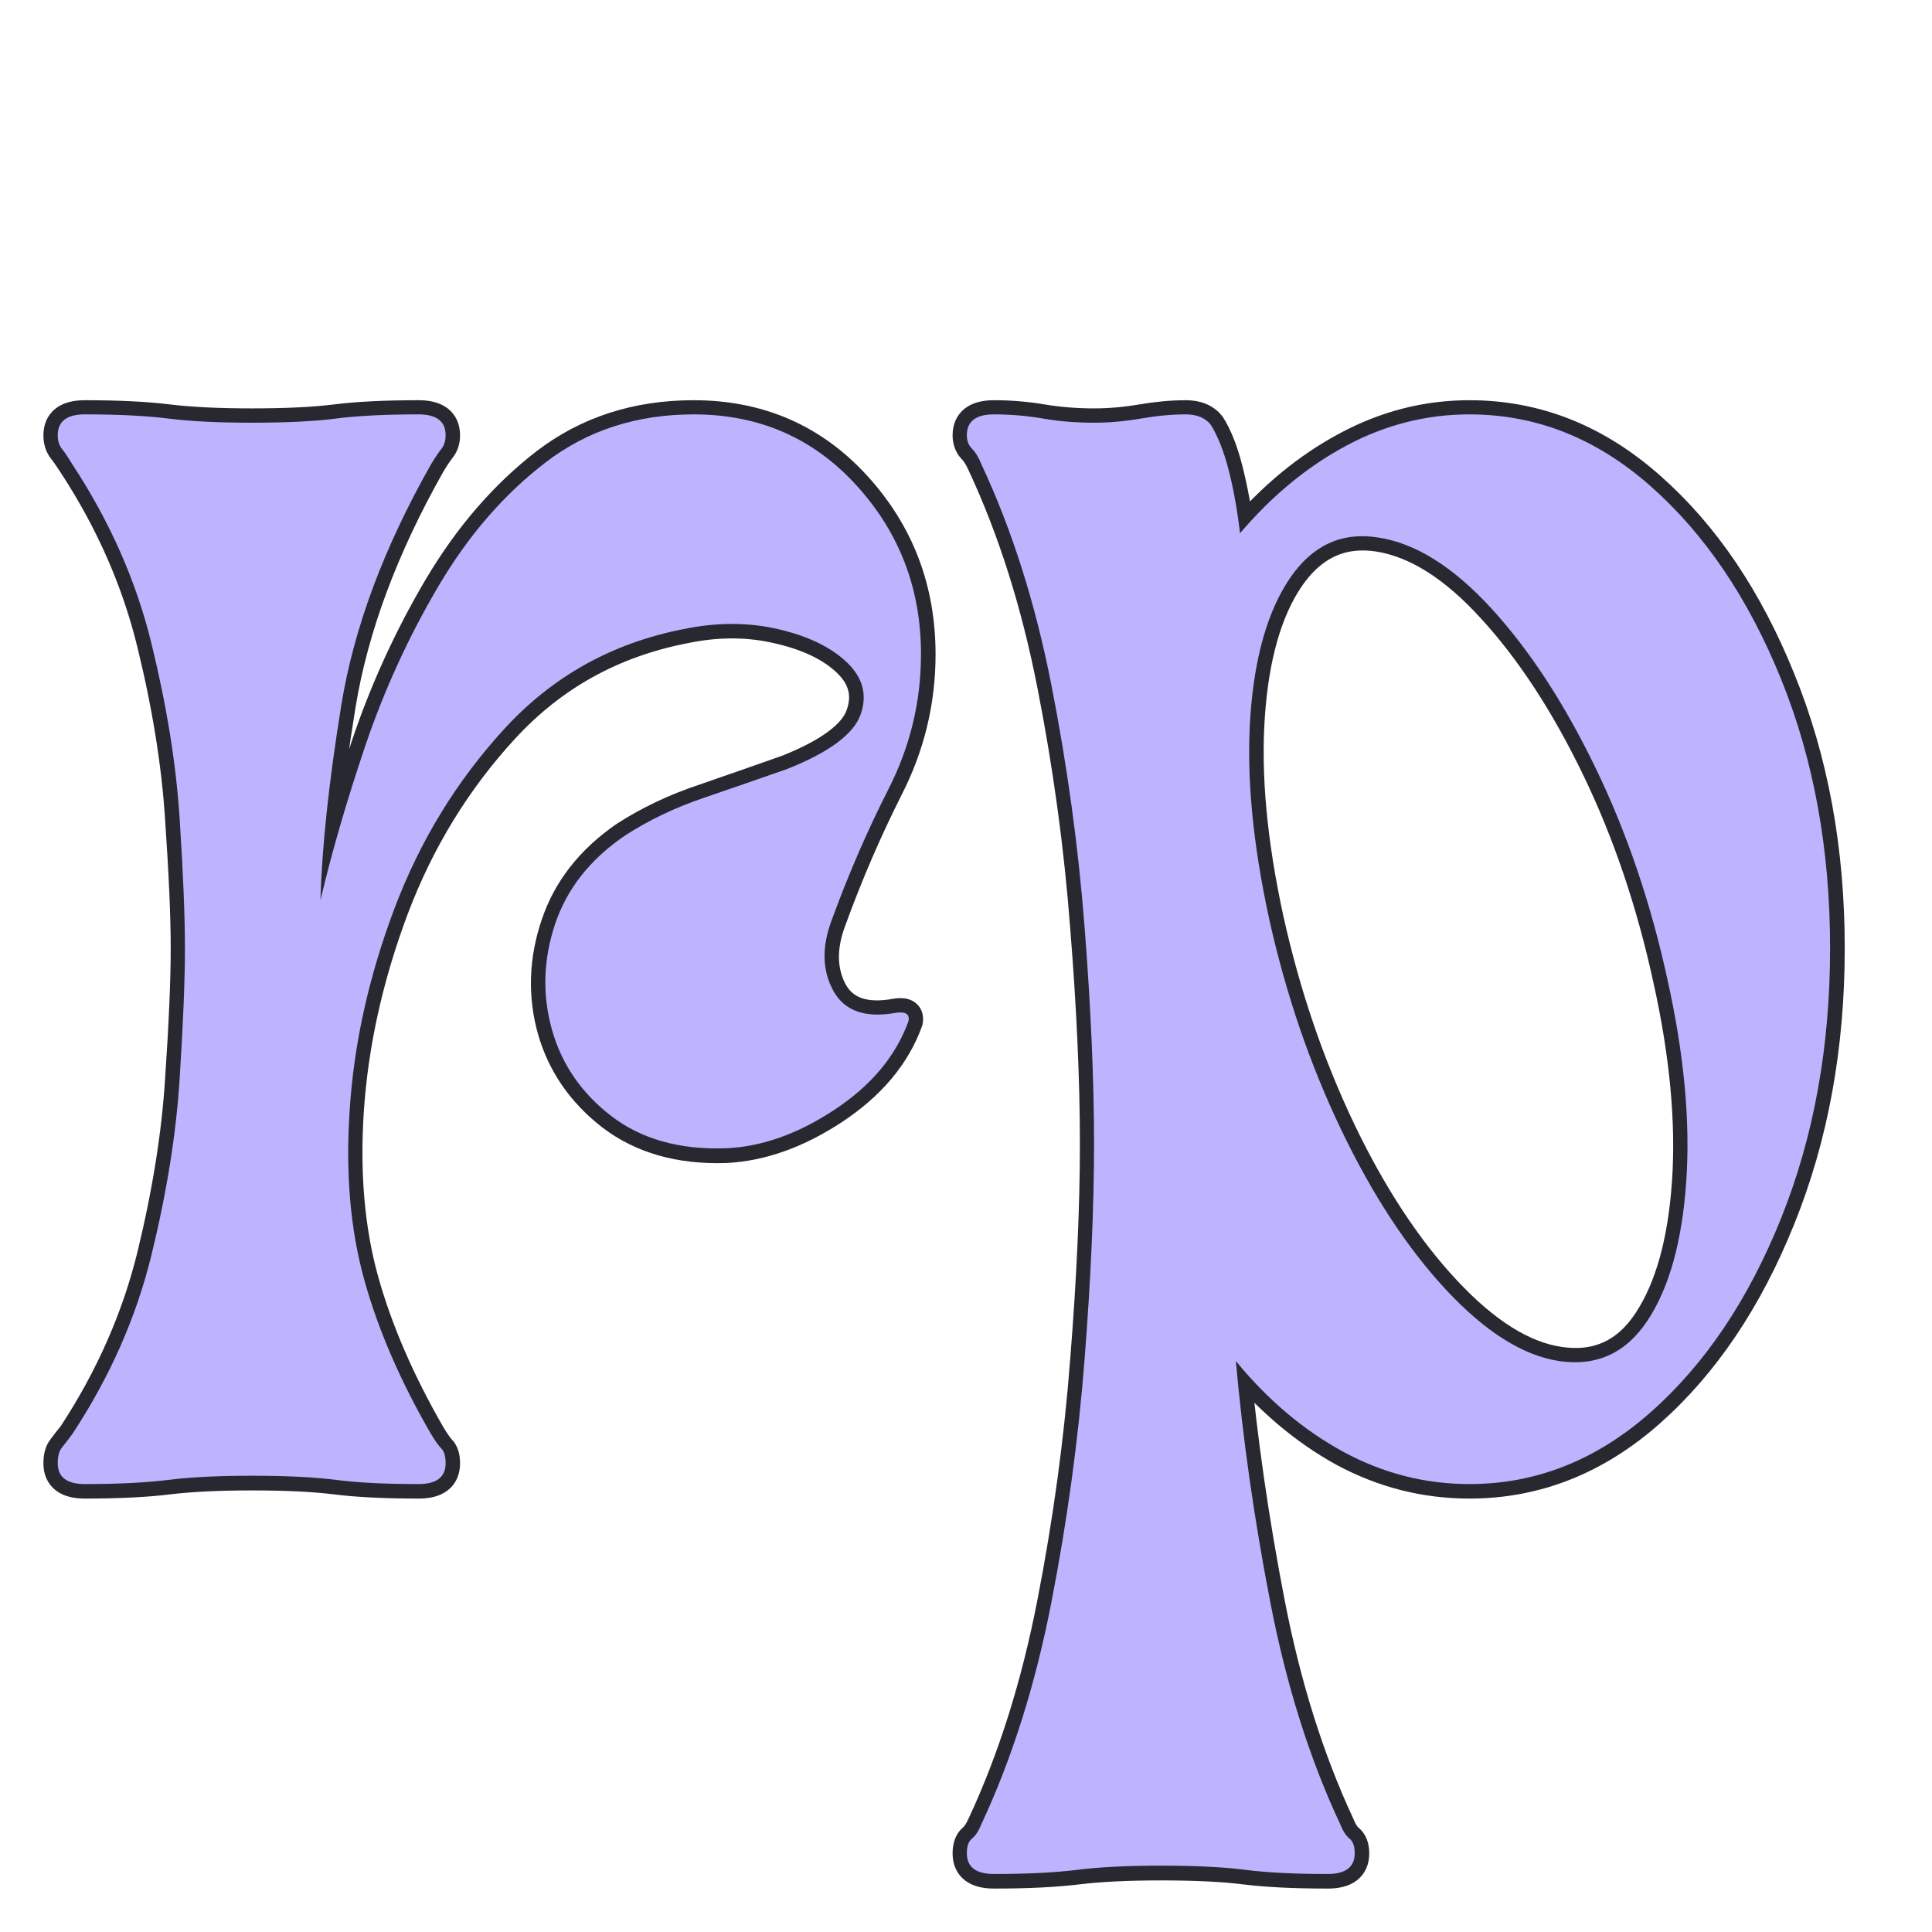
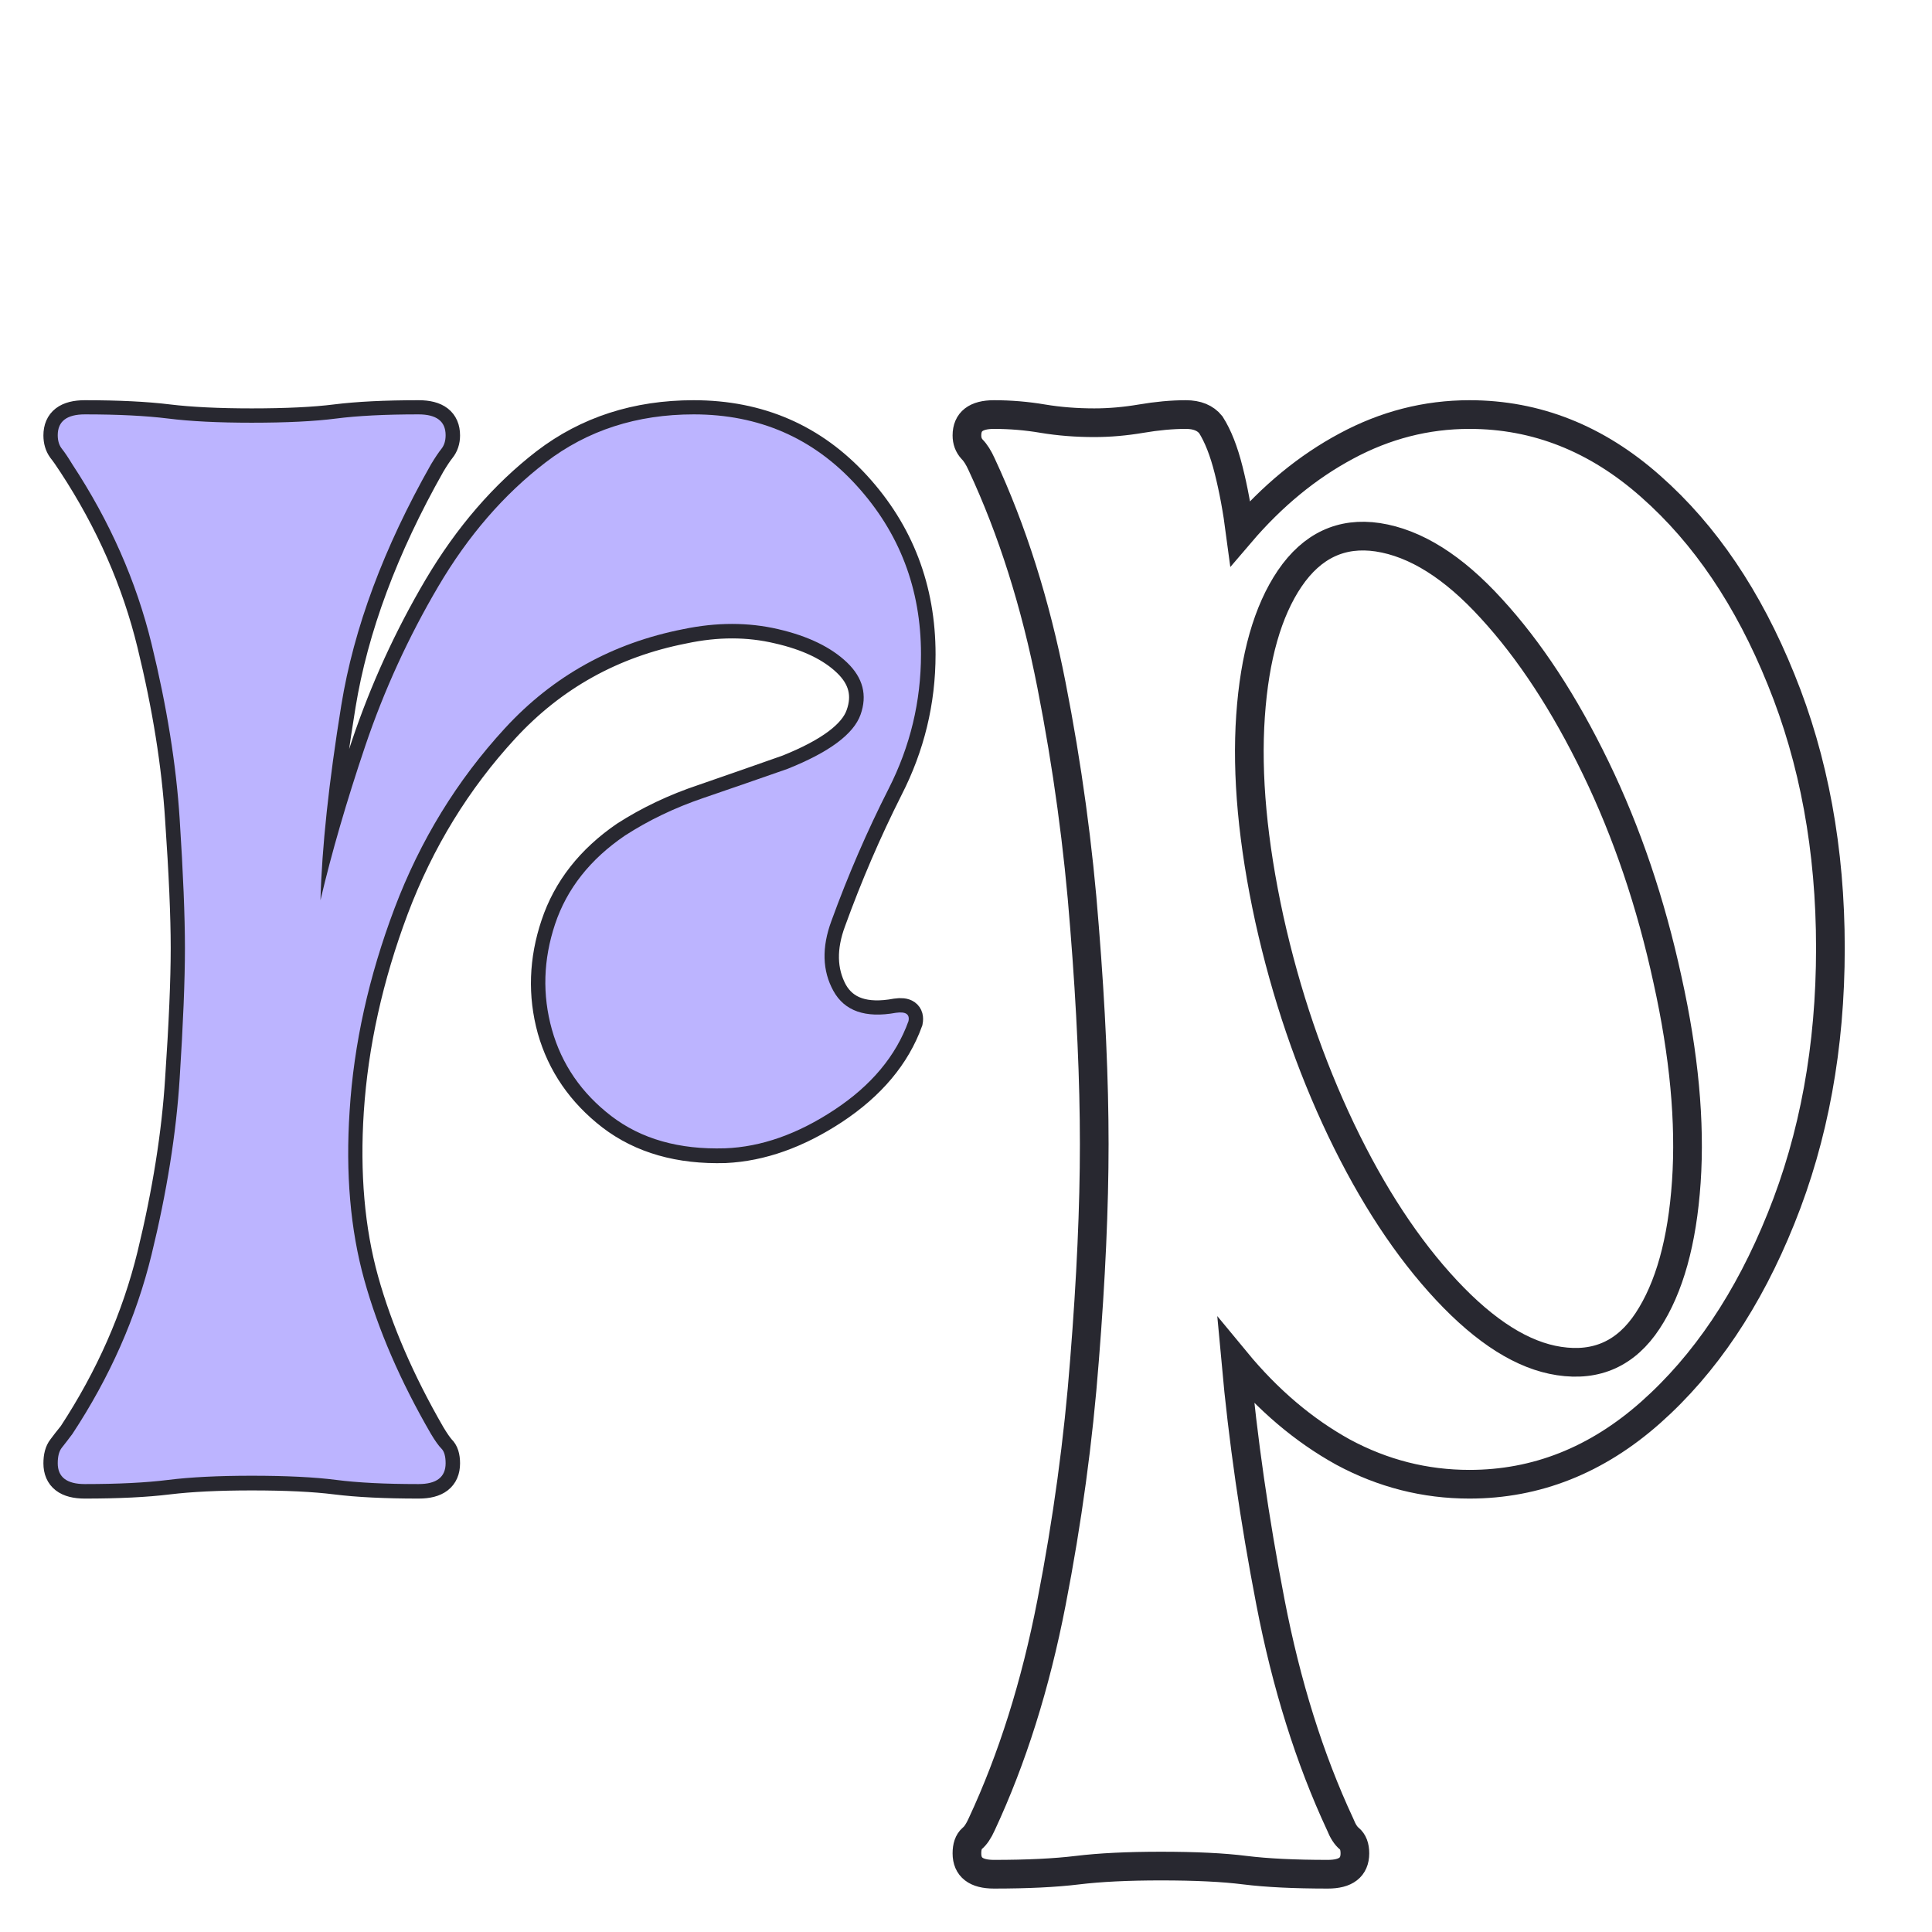
<svg xmlns="http://www.w3.org/2000/svg" version="1.0" preserveAspectRatio="xMidYMid meet" height="512" viewBox="0 0 384 384" zoomAndPan="magnify" width="512">
  <defs>
    <g />
  </defs>
-   <rect fill-opacity="1" height="460.8" y="-38.4" fill="#ffffff" width="460.8" x="-38.4" />
  <rect fill-opacity="1" height="460.8" y="-38.4" fill="#ffffff" width="460.8" x="-38.4" />
  <path stroke-miterlimit="4" stroke-opacity="1" stroke-width="1.467" stroke="#282830" d="M 13.459 46.289 C 15.177 46.289 16.6 46.36 17.729 46.499 C 18.874 46.637 20.299 46.707 22 46.707 C 23.77 46.707 25.202 46.637 26.296 46.499 C 27.407 46.36 28.821 46.289 30.541 46.289 C 31.46 46.289 31.921 46.645 31.921 47.357 C 31.921 47.636 31.842 47.87 31.687 48.061 C 31.548 48.235 31.374 48.495 31.166 48.842 C 28.752 53.112 27.225 57.218 26.583 61.159 C 25.94 65.099 25.584 68.424 25.515 71.132 C 26.088 68.719 26.851 66.089 27.806 63.242 C 28.761 60.395 30.003 57.678 31.53 55.092 C 33.075 52.487 34.907 50.37 37.025 48.737 C 39.16 47.106 41.685 46.289 44.603 46.289 C 47.952 46.289 50.73 47.497 52.934 49.909 C 55.14 52.322 56.242 55.204 56.242 58.555 C 56.242 60.968 55.687 63.26 54.575 65.429 C 53.481 67.6 52.509 69.857 51.659 72.2 C 51.155 73.554 51.181 74.751 51.737 75.793 C 52.31 76.817 53.386 77.182 54.966 76.887 C 55.452 76.817 55.661 76.965 55.591 77.33 C 54.949 79.1 53.681 80.61 51.789 81.861 C 49.915 83.093 48.057 83.753 46.217 83.839 C 43.873 83.909 41.929 83.354 40.383 82.173 C 38.856 80.992 37.84 79.517 37.337 77.746 C 36.851 75.976 36.912 74.187 37.519 72.382 C 38.126 70.559 39.316 69.04 41.087 67.825 C 42.301 67.044 43.639 66.41 45.097 65.924 C 46.555 65.42 47.996 64.918 49.42 64.414 C 51.537 63.563 52.77 62.643 53.117 61.653 C 53.481 60.647 53.256 59.752 52.44 58.971 C 51.625 58.19 50.452 57.626 48.924 57.278 C 47.397 56.914 45.783 56.914 44.081 57.278 C 40.453 57.99 37.407 59.683 34.942 62.357 C 32.494 65.013 30.61 68.085 29.291 71.575 C 27.988 75.047 27.225 78.493 26.999 81.913 C 26.791 85.107 27.042 87.989 27.754 90.558 C 28.466 93.11 29.603 95.74 31.166 98.448 C 31.374 98.795 31.548 99.047 31.687 99.203 C 31.842 99.342 31.921 99.585 31.921 99.932 C 31.921 100.644 31.46 101 30.541 101 C 28.821 101 27.407 100.93 26.296 100.791 C 25.202 100.653 23.77 100.583 22 100.583 C 20.299 100.583 18.874 100.653 17.729 100.791 C 16.6 100.93 15.177 101 13.459 101 C 12.538 101 12.078 100.644 12.078 99.932 C 12.078 99.585 12.148 99.325 12.286 99.151 C 12.425 98.96 12.608 98.726 12.833 98.448 C 14.743 95.532 16.088 92.477 16.87 89.282 C 17.651 86.07 18.128 83.067 18.302 80.272 C 18.493 77.46 18.589 75.229 18.589 73.58 C 18.589 71.948 18.493 69.752 18.302 66.991 C 18.128 64.214 17.651 61.228 16.87 58.034 C 16.088 54.822 14.743 51.758 12.833 48.842 C 12.608 48.495 12.425 48.235 12.286 48.061 C 12.148 47.87 12.078 47.636 12.078 47.357 C 12.078 46.645 12.538 46.289 13.459 46.289 Z M 84.282 46.289 C 87.702 46.289 90.792 47.514 93.552 49.962 C 96.33 52.41 98.552 55.699 100.219 59.831 C 101.902 63.963 102.744 68.546 102.744 73.58 C 102.744 78.632 101.902 83.241 100.219 87.407 C 98.552 91.556 96.33 94.863 93.552 97.328 C 90.792 99.776 87.702 101 84.282 101 C 82.008 101 79.855 100.453 77.824 99.36 C 75.81 98.248 73.978 96.695 72.33 94.698 C 72.694 98.691 73.285 102.797 74.1 107.015 C 74.916 111.252 76.106 115.045 77.668 118.395 C 77.806 118.742 77.962 118.985 78.136 119.124 C 78.327 119.28 78.423 119.532 78.423 119.879 C 78.423 120.591 77.962 120.947 77.042 120.947 C 75.324 120.947 73.909 120.877 72.798 120.739 C 71.704 120.6 70.272 120.53 68.501 120.53 C 66.801 120.53 65.377 120.6 64.231 120.739 C 63.103 120.877 61.679 120.947 59.96 120.947 C 59.041 120.947 58.58 120.591 58.58 119.879 C 58.58 119.532 58.667 119.28 58.841 119.124 C 59.015 118.985 59.179 118.742 59.335 118.395 C 60.897 115.045 62.087 111.269 62.903 107.068 C 63.719 102.883 64.283 98.735 64.596 94.62 C 64.926 90.488 65.091 86.817 65.091 83.605 C 65.091 80.342 64.926 76.652 64.596 72.539 C 64.283 68.407 63.719 64.266 62.903 60.117 C 62.087 55.95 60.897 52.193 59.335 48.842 C 59.179 48.495 59.015 48.235 58.841 48.061 C 58.667 47.87 58.58 47.636 58.58 47.357 C 58.58 46.645 59.041 46.289 59.96 46.289 C 60.811 46.289 61.644 46.36 62.461 46.499 C 63.293 46.637 64.171 46.707 65.091 46.707 C 65.872 46.707 66.67 46.637 67.486 46.499 C 68.301 46.36 69.065 46.289 69.777 46.289 C 70.35 46.289 70.775 46.463 71.054 46.811 C 71.418 47.383 71.721 48.156 71.965 49.128 C 72.208 50.083 72.407 51.159 72.564 52.357 C 74.195 50.447 76.001 48.964 77.98 47.904 C 79.977 46.828 82.077 46.289 84.282 46.289 Z M 88.865 94.698 C 90.792 94.993 92.302 94.307 93.396 92.642 C 94.506 90.958 95.167 88.587 95.375 85.532 C 95.583 82.477 95.262 79.031 94.411 75.195 C 93.56 71.271 92.337 67.66 90.74 64.362 C 89.142 61.063 87.363 58.346 85.401 56.211 C 83.457 54.075 81.522 52.861 79.595 52.565 C 77.737 52.288 76.235 52.991 75.089 54.675 C 73.961 56.341 73.293 58.685 73.085 61.706 C 72.877 64.727 73.197 68.19 74.048 72.095 C 74.899 75.933 76.123 79.525 77.72 82.876 C 79.316 86.21 81.114 88.943 83.11 91.078 C 85.106 93.214 87.025 94.421 88.865 94.698 Z M 88.865 94.698" stroke-linejoin="miter" fill="none" transform="matrix(3.886, 0, 0, 3.886, -35.456, -97.483)" stroke-linecap="butt" />
  <g fill-opacity="1" fill="#bcb4ff">
    <g transform="translate(11.476, 294.97)">
      <g>
        <path d="M 5.391 -212.609 C 12.016 -212.609 17.535 -212.332 21.953 -211.781 C 26.379 -211.227 31.91 -210.953 38.547 -210.953 C 45.453 -210.953 51.047 -211.227 55.328 -211.781 C 59.609 -212.332 65.066 -212.609 71.703 -212.609 C 75.297 -212.609 77.094 -211.227 77.094 -208.469 C 77.094 -207.363 76.816 -206.461 76.266 -205.766 C 75.711 -205.078 75.02 -204.047 74.188 -202.672 C 64.789 -186.086 58.848 -170.129 56.359 -154.797 C 53.879 -139.461 52.5 -126.547 52.219 -116.047 C 54.426 -125.441 57.395 -135.664 61.125 -146.719 C 64.863 -157.77 69.703 -168.336 75.641 -178.422 C 81.578 -188.504 88.691 -196.723 96.984 -203.078 C 105.273 -209.43 115.082 -212.609 126.406 -212.609 C 139.395 -212.609 150.172 -207.91 158.734 -198.516 C 167.297 -189.129 171.578 -177.941 171.578 -164.953 C 171.578 -155.555 169.438 -146.645 165.156 -138.219 C 160.875 -129.789 157.078 -121.02 153.766 -111.906 C 151.828 -106.656 151.961 -102.023 154.172 -98.016 C 156.379 -94.016 160.523 -92.566 166.609 -93.672 C 168.547 -93.941 169.375 -93.391 169.094 -92.016 C 166.602 -85.098 161.695 -79.223 154.375 -74.391 C 147.062 -69.555 139.812 -67.004 132.625 -66.734 C 123.508 -66.453 115.977 -68.586 110.031 -73.141 C 104.094 -77.703 100.156 -83.438 98.219 -90.344 C 96.289 -97.258 96.5 -104.238 98.844 -111.281 C 101.195 -118.32 105.828 -124.191 112.734 -128.891 C 117.43 -131.93 122.609 -134.414 128.266 -136.344 C 133.93 -138.281 139.531 -140.219 145.062 -142.156 C 153.344 -145.469 158.176 -149.055 159.562 -152.922 C 160.945 -156.797 160.051 -160.254 156.875 -163.297 C 153.695 -166.336 149.133 -168.547 143.188 -169.922 C 137.25 -171.305 130.961 -171.305 124.328 -169.922 C 110.242 -167.16 98.43 -160.598 88.891 -150.234 C 79.359 -139.879 72.035 -127.93 66.922 -114.391 C 61.816 -100.848 58.848 -87.445 58.016 -74.188 C 57.191 -61.75 58.16 -50.555 60.922 -40.609 C 63.68 -30.672 68.102 -20.453 74.188 -9.953 C 75.02 -8.566 75.711 -7.598 76.266 -7.047 C 76.816 -6.492 77.094 -5.523 77.094 -4.141 C 77.094 -1.379 75.297 0 71.703 0 C 65.066 0 59.609 -0.273 55.328 -0.828 C 51.047 -1.379 45.453 -1.656 38.547 -1.656 C 31.91 -1.656 26.379 -1.379 21.953 -0.828 C 17.535 -0.273 12.016 0 5.391 0 C 1.797 0 0 -1.379 0 -4.141 C 0 -5.523 0.273 -6.562 0.828 -7.25 C 1.379 -7.938 2.07 -8.836 2.906 -9.953 C 10.363 -21.273 15.609 -33.148 18.641 -45.578 C 21.68 -58.016 23.547 -69.691 24.234 -80.609 C 24.93 -91.523 25.281 -100.16 25.281 -106.516 C 25.281 -112.867 24.93 -121.43 24.234 -132.203 C 23.547 -142.984 21.68 -154.586 18.641 -167.016 C 15.609 -179.453 10.363 -191.336 2.906 -202.672 C 2.07 -204.047 1.379 -205.078 0.828 -205.766 C 0.273 -206.461 0 -207.363 0 -208.469 C 0 -211.227 1.797 -212.609 5.391 -212.609 Z M 5.391 -212.609" />
      </g>
    </g>
  </g>
  <g fill-opacity="1" fill="#bcb4ff">
    <g transform="translate(192.168, 294.97)">
      <g>
-         <path d="M 99.891 -212.609 C 113.148 -212.609 125.164 -207.844 135.938 -198.312 C 146.719 -188.781 155.352 -176 161.844 -159.969 C 168.332 -143.945 171.578 -126.129 171.578 -106.516 C 171.578 -86.898 168.332 -69.008 161.844 -52.844 C 155.352 -36.676 146.719 -23.828 135.938 -14.297 C 125.164 -4.766 113.148 0 99.891 0 C 91.047 0 82.688 -2.141 74.812 -6.422 C 66.938 -10.703 59.82 -16.711 53.469 -24.453 C 54.844 -8.984 57.117 6.969 60.297 23.406 C 63.473 39.852 68.102 54.57 74.188 67.562 C 74.738 68.938 75.359 69.898 76.047 70.453 C 76.742 71.004 77.094 71.973 77.094 73.359 C 77.094 76.117 75.297 77.5 71.703 77.5 C 65.066 77.5 59.609 77.223 55.328 76.672 C 51.047 76.117 45.453 75.844 38.547 75.844 C 31.91 75.844 26.379 76.117 21.953 76.672 C 17.535 77.223 12.016 77.5 5.391 77.5 C 1.797 77.5 0 76.117 0 73.359 C 0 71.973 0.344 71.004 1.031 70.453 C 1.727 69.898 2.352 68.938 2.906 67.562 C 8.977 54.57 13.602 39.926 16.781 23.625 C 19.957 7.32 22.164 -8.836 23.406 -24.859 C 24.656 -40.891 25.281 -55.125 25.281 -67.562 C 25.281 -80.27 24.656 -94.633 23.406 -110.656 C 22.164 -126.688 19.957 -142.781 16.781 -158.938 C 13.602 -175.102 8.977 -189.68 2.906 -202.672 C 2.352 -204.047 1.727 -205.078 1.031 -205.766 C 0.344 -206.461 0 -207.363 0 -208.469 C 0 -211.227 1.797 -212.609 5.391 -212.609 C 8.703 -212.609 11.945 -212.332 15.125 -211.781 C 18.301 -211.227 21.688 -210.953 25.281 -210.953 C 28.32 -210.953 31.43 -211.227 34.609 -211.781 C 37.785 -212.332 40.754 -212.609 43.516 -212.609 C 45.723 -212.609 47.379 -211.922 48.484 -210.547 C 49.867 -208.328 51.047 -205.352 52.016 -201.625 C 52.984 -197.895 53.742 -193.68 54.297 -188.984 C 60.648 -196.453 67.691 -202.254 75.422 -206.391 C 83.16 -210.535 91.316 -212.609 99.891 -212.609 Z M 117.703 -24.453 C 125.16 -23.348 131.031 -26.039 135.312 -32.531 C 139.602 -39.031 142.16 -48.219 142.984 -60.094 C 143.816 -71.977 142.57 -85.379 139.25 -100.297 C 135.938 -115.492 131.172 -129.516 124.953 -142.359 C 118.734 -155.211 111.828 -165.781 104.234 -174.062 C 96.641 -182.352 89.109 -187.051 81.641 -188.156 C 74.461 -189.258 68.66 -186.566 64.234 -180.078 C 59.816 -173.586 57.191 -164.469 56.359 -152.719 C 55.535 -140.977 56.781 -127.508 60.094 -112.312 C 63.406 -97.395 68.172 -83.441 74.391 -70.453 C 80.609 -57.473 87.582 -46.836 95.312 -38.547 C 103.051 -30.254 110.516 -25.555 117.703 -24.453 Z M 117.703 -24.453" />
-       </g>
+         </g>
    </g>
  </g>
</svg>